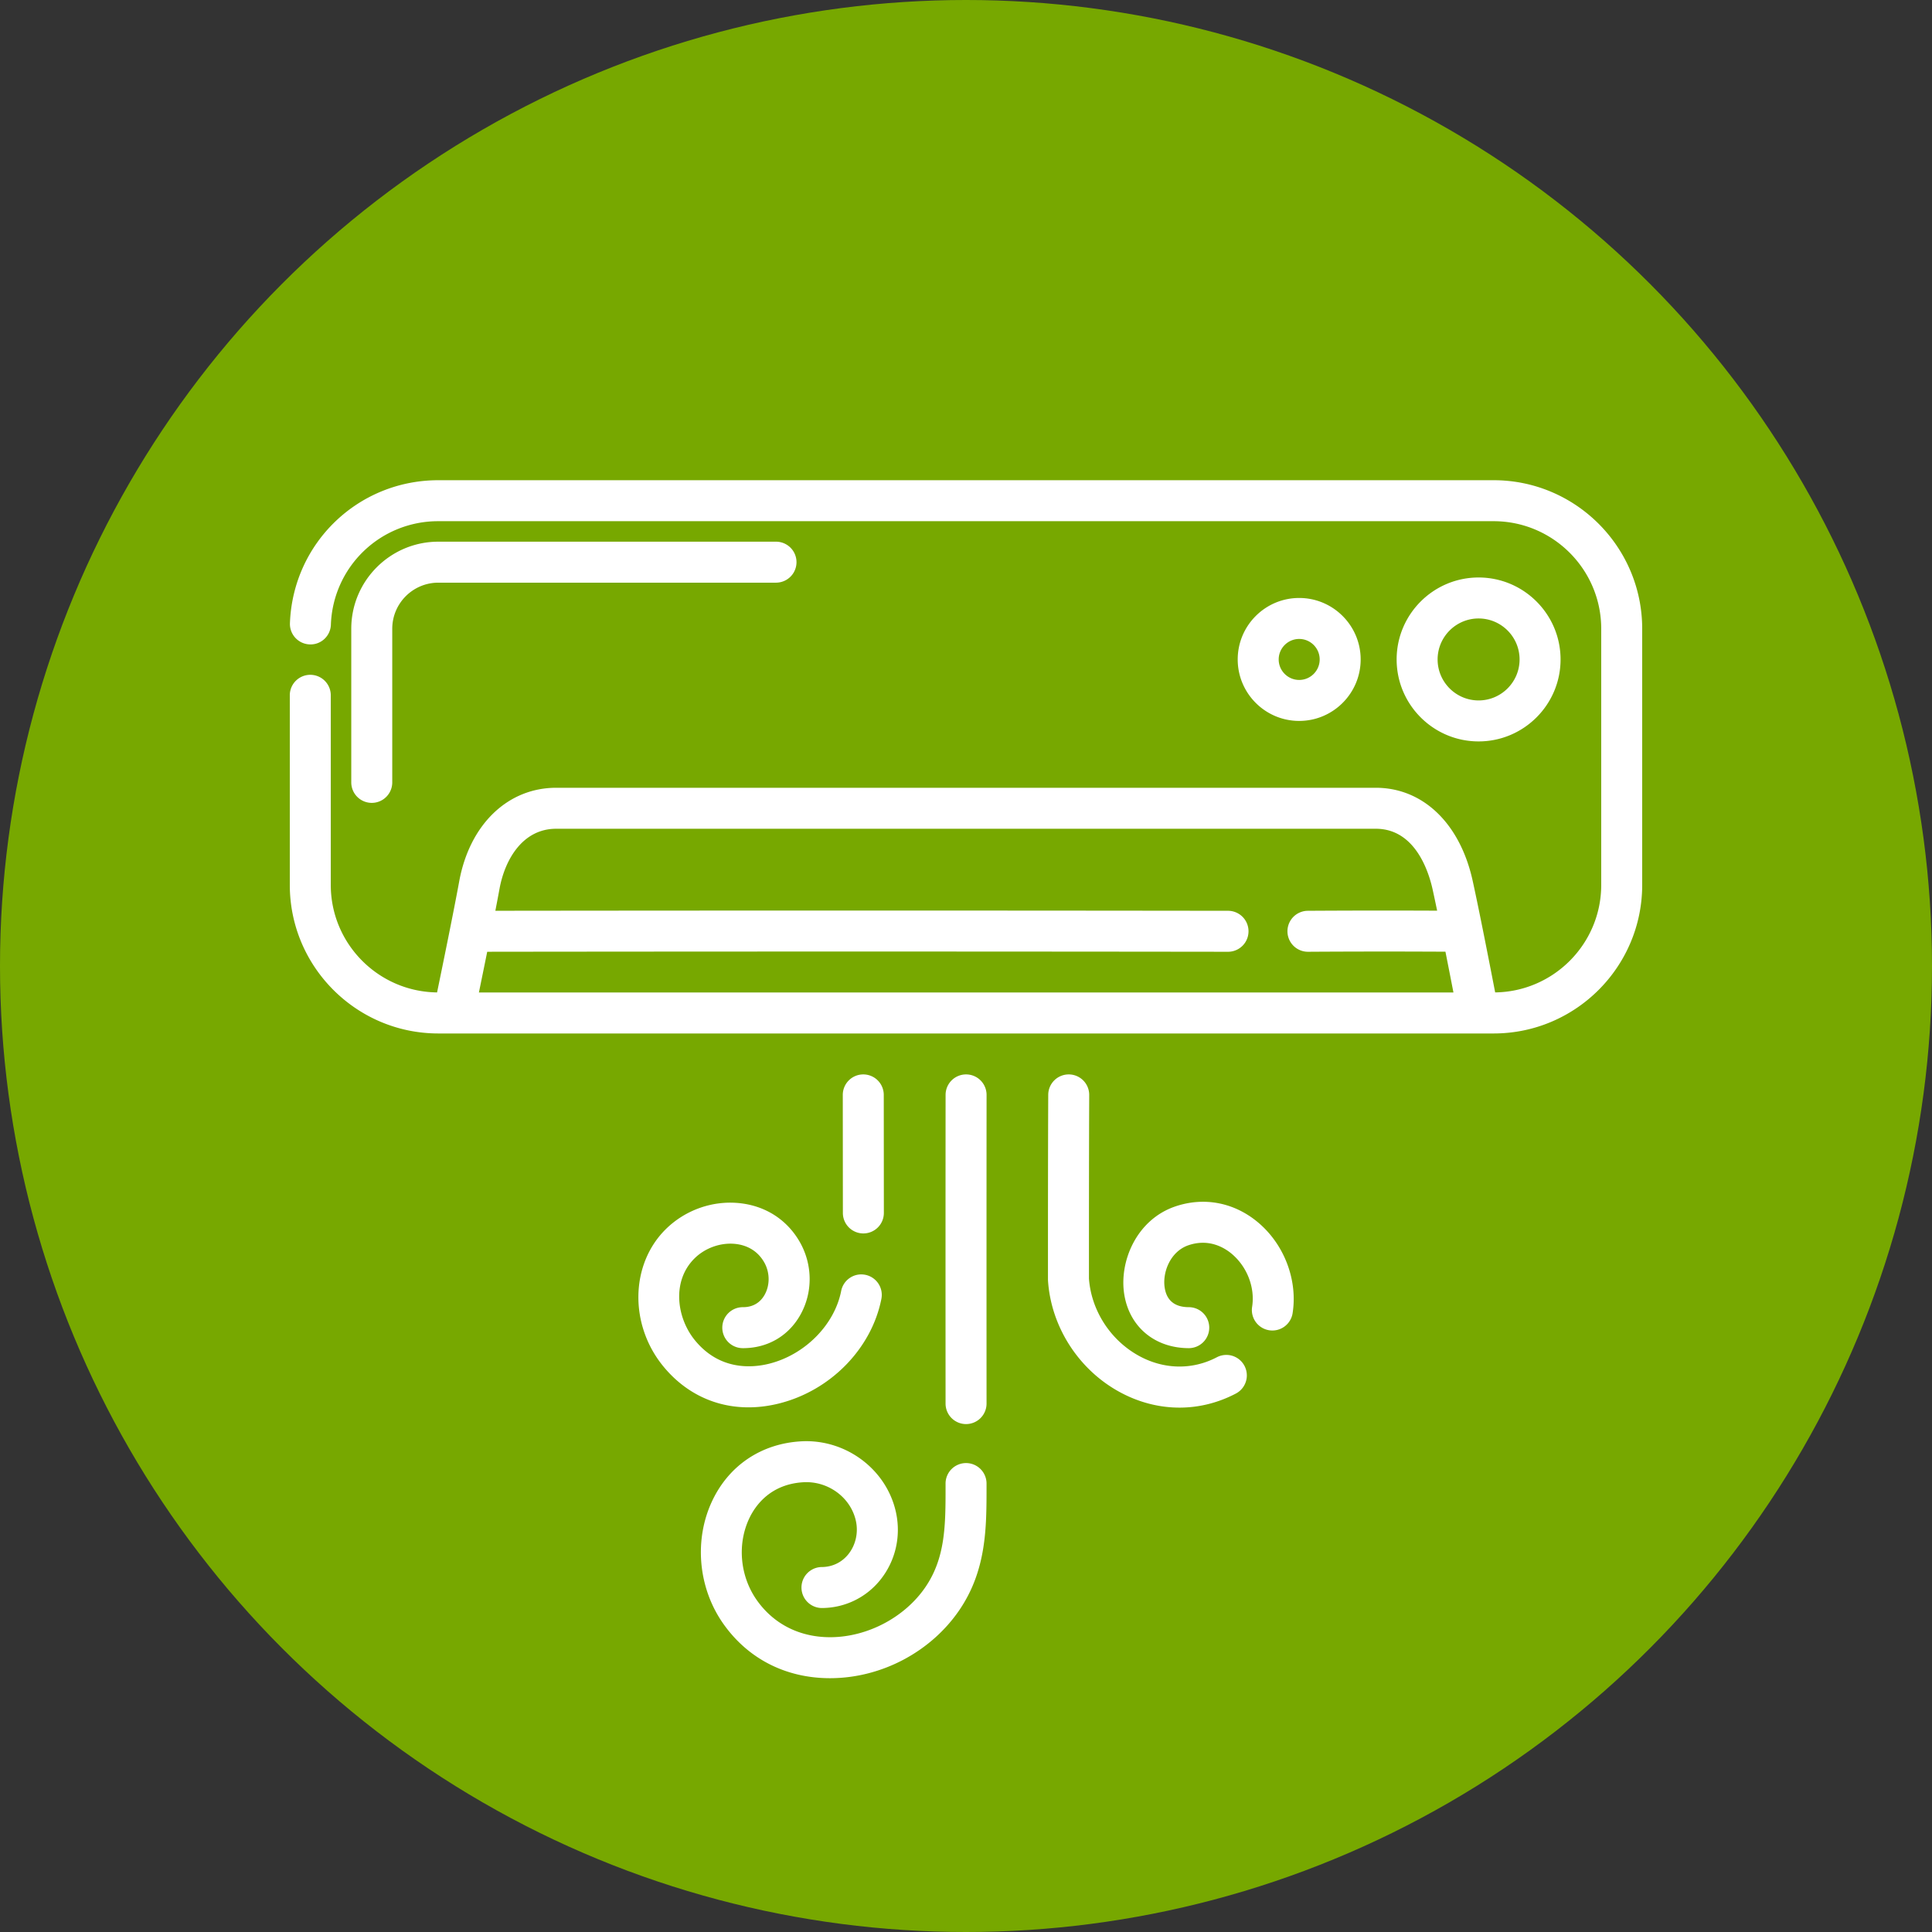
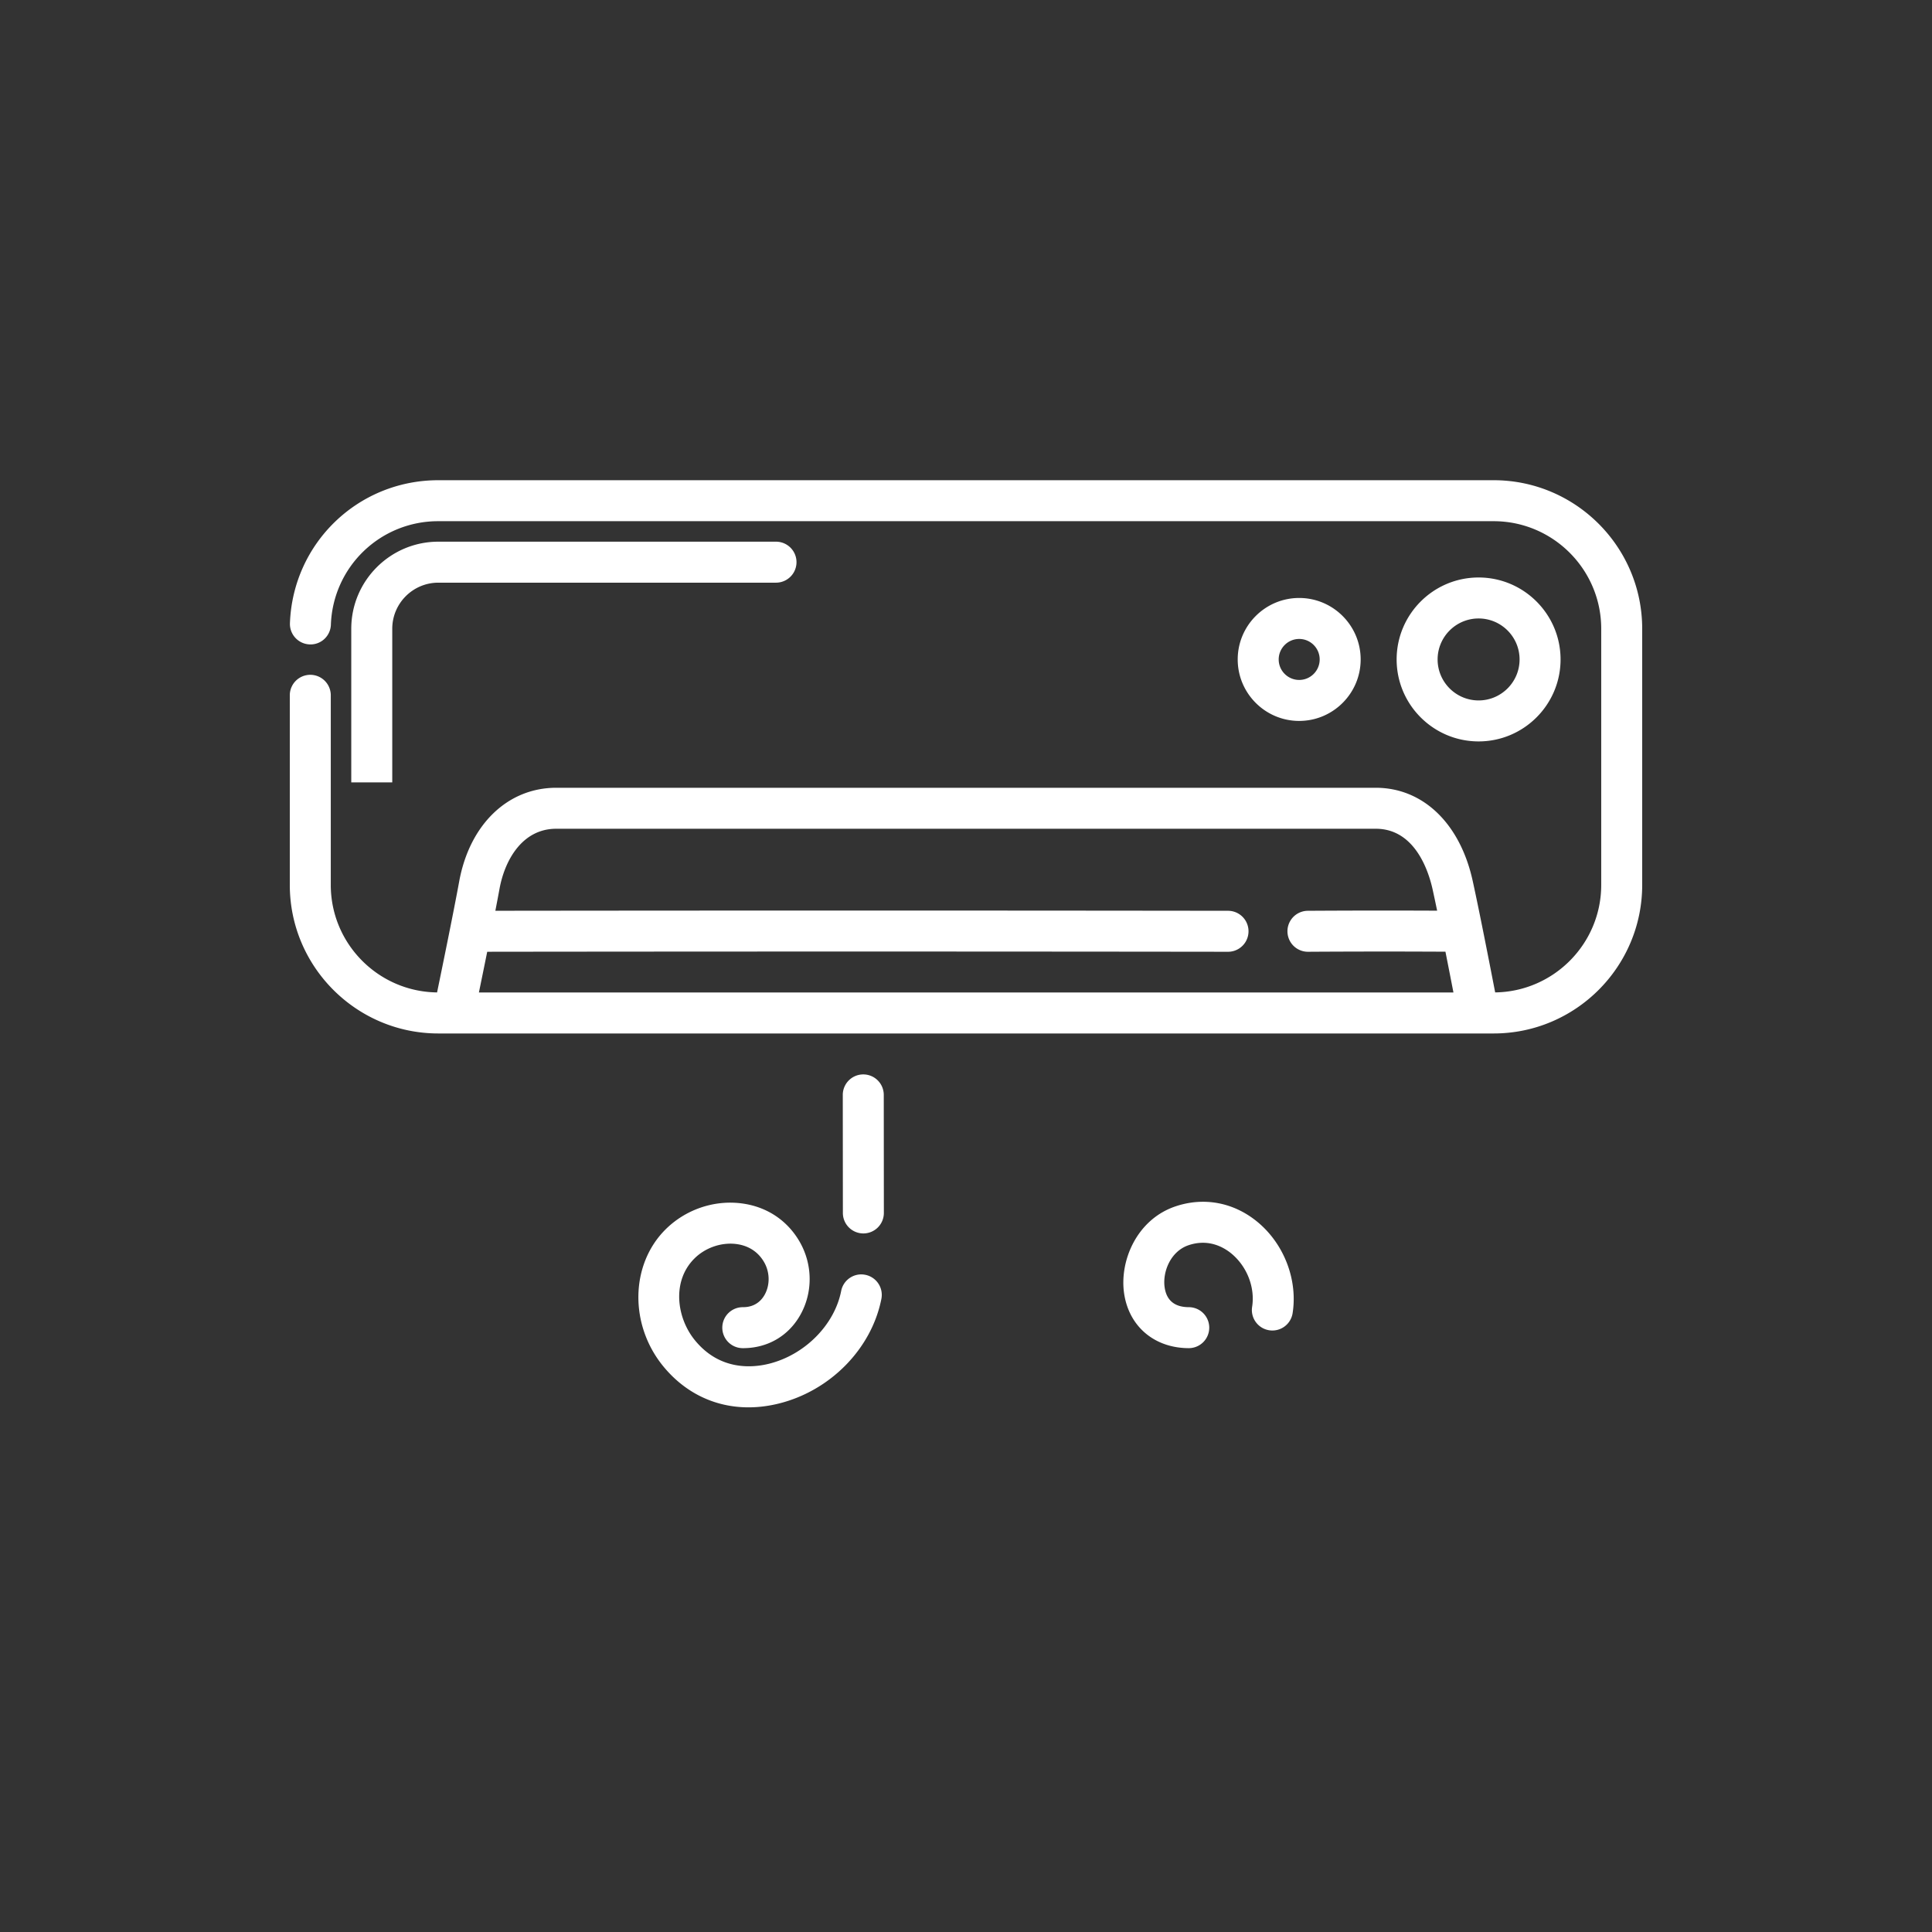
<svg xmlns="http://www.w3.org/2000/svg" width="512" height="512" x="0" y="0" viewBox="0 0 512 512" style="enable-background:new 0 0 512 512" xml:space="preserve" class="">
  <rect x="0" y="0" width="512" height="512" fill="#333333" stroke="none" />
-   <circle r="256" cx="256" cy="256" fill="#77a800" />
  <g transform="matrix(0.7,0,0,0.7,76.8,106.8)">
    <path d="M455.758 29.231H56.242c-30.378 0-55.06 23.773-56.19 54.12a7.757 7.757 0 0 0 7.463 8.041c4.318.184 7.883-3.182 8.041-7.463a40.574 40.574 0 0 1 40.687-39.183h399.515c22.456 0 40.727 18.27 40.727 40.727v96.97c0 22.262-17.96 40.383-40.148 40.698-2.006-10.379-6.013-30.887-8.525-42.292-4.777-21.701-18.828-35.181-36.667-35.181H100.854c-18.366 0-32.779 13.916-36.722 35.452-2.097 11.458-6.266 31.811-8.377 42.026-22.232-.265-40.241-18.409-40.241-40.703v-71.907a7.758 7.758 0 0 0-15.514 0v71.907c0 31.012 25.23 56.242 56.242 56.242h399.515c31.011 0 56.242-25.23 56.242-56.242v-96.97c.001-31.012-25.23-56.242-56.241-56.242zM100.854 161.183h310.292c14.848 0 19.992 16.085 21.515 23.001.511 2.319 1.09 5.053 1.705 8.016a4466.909 4466.909 0 0 0-49.019.042 7.758 7.758 0 0 0 .046 15.515h.049c18.275-.111 34.543-.119 52.067-.026 1.12 5.64 2.186 11.093 3.03 15.438H71.593c.894-4.34 2.006-9.775 3.145-15.417 92.929-.114 187.299-.113 280.598.005h.009a7.759 7.759 0 0 0 .01-15.515c-92.276-.118-185.598-.12-277.536-.009.591-3.048 1.13-5.882 1.576-8.321 2.01-10.987 8.704-22.729 21.459-22.729z" fill="#ffffff" data-original="#000000" />
-     <path d="M481.093 97.087c0-17.11-13.92-31.03-31.03-31.03s-31.03 13.92-31.03 31.03 13.92 31.03 31.03 31.03 31.03-13.921 31.03-31.03zm-46.546 0c0-8.555 6.96-15.515 15.515-15.515s15.515 6.96 15.515 15.515-6.96 15.515-15.515 15.515-15.515-6.96-15.515-15.515zm-29.134 0c0-12.832-10.439-23.273-23.273-23.273-12.833 0-23.273 10.44-23.273 23.273s10.439 23.273 23.273 23.273c12.833-.001 23.273-10.441 23.273-23.273zm-31.03 0c0-4.277 3.479-7.758 7.758-7.758 4.278 0 7.758 3.48 7.758 7.758 0 4.277-3.479 7.758-7.758 7.758-4.279-.001-7.758-3.481-7.758-7.758zM38.788 143.63V85.473c0-9.624 7.83-17.455 17.455-17.455h127.829a7.758 7.758 0 0 0 0-15.516H56.242c-18.18 0-32.97 14.79-32.97 32.97v58.157a7.758 7.758 0 0 0 15.516.001zm134.862 236.6c-12.61 0-24.014-5.415-32.344-15.64-12.78-15.691-12.396-38.379.875-51.65 7.567-7.566 18.357-11.282 28.858-9.926 9.403 1.21 17.173 6.303 21.88 14.343 5.094 8.703 5.191 19.456.253 28.066-4.519 7.881-12.386 12.4-21.583 12.4h-.004a7.758 7.758 0 1 1-.001-15.515h.005c4.533 0 6.92-2.504 8.125-4.602 2.146-3.742 2.074-8.653-.185-12.511-2.849-4.867-7.265-6.379-10.469-6.792-5.677-.725-11.778 1.379-15.907 5.508-8.614 8.614-6.671 22.466.184 30.881 9.389 11.53 21.649 10.54 28.121 8.922 13.545-3.384 24.766-14.714 27.285-27.549.826-4.205 4.906-6.956 9.107-6.117a7.757 7.757 0 0 1 6.118 9.106c-3.695 18.826-19.267 34.744-38.749 39.612-3.93.981-7.805 1.464-11.569 1.464zm43.495-65.839a7.758 7.758 0 0 1-7.758-7.752l-.035-44.689a7.757 7.757 0 0 1 7.752-7.763h.004a7.756 7.756 0 0 1 7.759 7.752l.035 44.689a7.758 7.758 0 0 1-7.752 7.763zm123.268 43.431c-12.828 0-22.434-7.924-24.473-20.189-2.08-12.496 4.549-28.422 19.239-33.445 10.966-3.75 22.441-1.527 31.477 6.102 9.92 8.381 15.009 21.913 12.964 34.477a7.759 7.759 0 0 1-15.314-2.492c1.188-7.295-1.82-15.197-7.661-20.131-2.801-2.364-8.659-5.934-16.447-3.275-6.809 2.328-9.949 10.231-8.953 16.218.795 4.79 3.881 7.22 9.169 7.22h.004a7.758 7.758 0 0 1 .002 15.515z" fill="#ffffff" data-original="#000000" />
-     <path d="M336.824 380.332c-7.896 0-15.828-2.076-23.208-6.212-15.237-8.538-25.417-24.574-26.568-41.847a8.004 8.004 0 0 1-.017-.515c0-22.892 0-46.563.102-69.848a7.758 7.758 0 0 1 7.758-7.723h.034a7.758 7.758 0 0 1 7.723 7.792c-.102 23.159-.102 46.72-.102 69.509.886 12.004 8.017 23.136 18.655 29.098 9.538 5.347 20.384 5.593 29.763.682a7.757 7.757 0 1 1 7.201 13.743c-6.777 3.55-14.044 5.321-21.341 5.321zM204.523 482.769c-16.665 0-30.982-7.284-40.361-20.549-9.666-13.67-11.259-32.106-4.06-46.968 6.438-13.292 18.697-21.371 33.634-22.165 16.876-.884 32.285 10.703 35.77 26.989 1.948 9.106-.244 18.42-6.016 25.557-5.433 6.716-13.51 10.568-22.163 10.568h-.008a7.759 7.759 0 0 1 .002-15.515h.006c4.004 0 7.59-1.708 10.1-4.811 2.769-3.424 3.856-8.117 2.906-12.553-1.904-8.902-10.433-15.214-19.774-14.742-12.491.665-18.202 8.703-20.494 13.436-4.774 9.854-3.688 22.119 2.765 31.246 6.385 9.032 16.215 13.992 27.707 13.992h.34c13.949-.119 27.991-7.572 35.773-18.987 7.617-11.174 7.615-23.629 7.611-38.049v-1.133a7.759 7.759 0 0 1 7.758-7.758h.001a7.757 7.757 0 0 1 7.757 7.759v1.127c.004 15.566.008 31.661-10.306 46.792-10.723 15.727-29.292 25.598-48.461 25.761-.162.003-.326.003-.487.003zm51.498-96.204a7.758 7.758 0 0 1-7.758-7.754c-.021-39.295-.021-78.085.009-116.873a7.758 7.758 0 0 1 7.758-7.752h.006a7.759 7.759 0 0 1 7.753 7.763c-.03 38.78-.03 77.566-.009 116.854a7.758 7.758 0 0 1-7.754 7.761h-.005z" fill="#ffffff" data-original="#000000" />
+     <path d="M481.093 97.087c0-17.11-13.92-31.03-31.03-31.03s-31.03 13.92-31.03 31.03 13.92 31.03 31.03 31.03 31.03-13.921 31.03-31.03zm-46.546 0c0-8.555 6.96-15.515 15.515-15.515s15.515 6.96 15.515 15.515-6.96 15.515-15.515 15.515-15.515-6.96-15.515-15.515zm-29.134 0c0-12.832-10.439-23.273-23.273-23.273-12.833 0-23.273 10.44-23.273 23.273s10.439 23.273 23.273 23.273c12.833-.001 23.273-10.441 23.273-23.273zm-31.03 0c0-4.277 3.479-7.758 7.758-7.758 4.278 0 7.758 3.48 7.758 7.758 0 4.277-3.479 7.758-7.758 7.758-4.279-.001-7.758-3.481-7.758-7.758zM38.788 143.63V85.473c0-9.624 7.83-17.455 17.455-17.455h127.829a7.758 7.758 0 0 0 0-15.516H56.242c-18.18 0-32.97 14.79-32.97 32.97v58.157zm134.862 236.6c-12.61 0-24.014-5.415-32.344-15.64-12.78-15.691-12.396-38.379.875-51.65 7.567-7.566 18.357-11.282 28.858-9.926 9.403 1.21 17.173 6.303 21.88 14.343 5.094 8.703 5.191 19.456.253 28.066-4.519 7.881-12.386 12.4-21.583 12.4h-.004a7.758 7.758 0 1 1-.001-15.515h.005c4.533 0 6.92-2.504 8.125-4.602 2.146-3.742 2.074-8.653-.185-12.511-2.849-4.867-7.265-6.379-10.469-6.792-5.677-.725-11.778 1.379-15.907 5.508-8.614 8.614-6.671 22.466.184 30.881 9.389 11.53 21.649 10.54 28.121 8.922 13.545-3.384 24.766-14.714 27.285-27.549.826-4.205 4.906-6.956 9.107-6.117a7.757 7.757 0 0 1 6.118 9.106c-3.695 18.826-19.267 34.744-38.749 39.612-3.93.981-7.805 1.464-11.569 1.464zm43.495-65.839a7.758 7.758 0 0 1-7.758-7.752l-.035-44.689a7.757 7.757 0 0 1 7.752-7.763h.004a7.756 7.756 0 0 1 7.759 7.752l.035 44.689a7.758 7.758 0 0 1-7.752 7.763zm123.268 43.431c-12.828 0-22.434-7.924-24.473-20.189-2.08-12.496 4.549-28.422 19.239-33.445 10.966-3.75 22.441-1.527 31.477 6.102 9.92 8.381 15.009 21.913 12.964 34.477a7.759 7.759 0 0 1-15.314-2.492c1.188-7.295-1.82-15.197-7.661-20.131-2.801-2.364-8.659-5.934-16.447-3.275-6.809 2.328-9.949 10.231-8.953 16.218.795 4.79 3.881 7.22 9.169 7.22h.004a7.758 7.758 0 0 1 .002 15.515z" fill="#ffffff" data-original="#000000" />
  </g>
</svg>